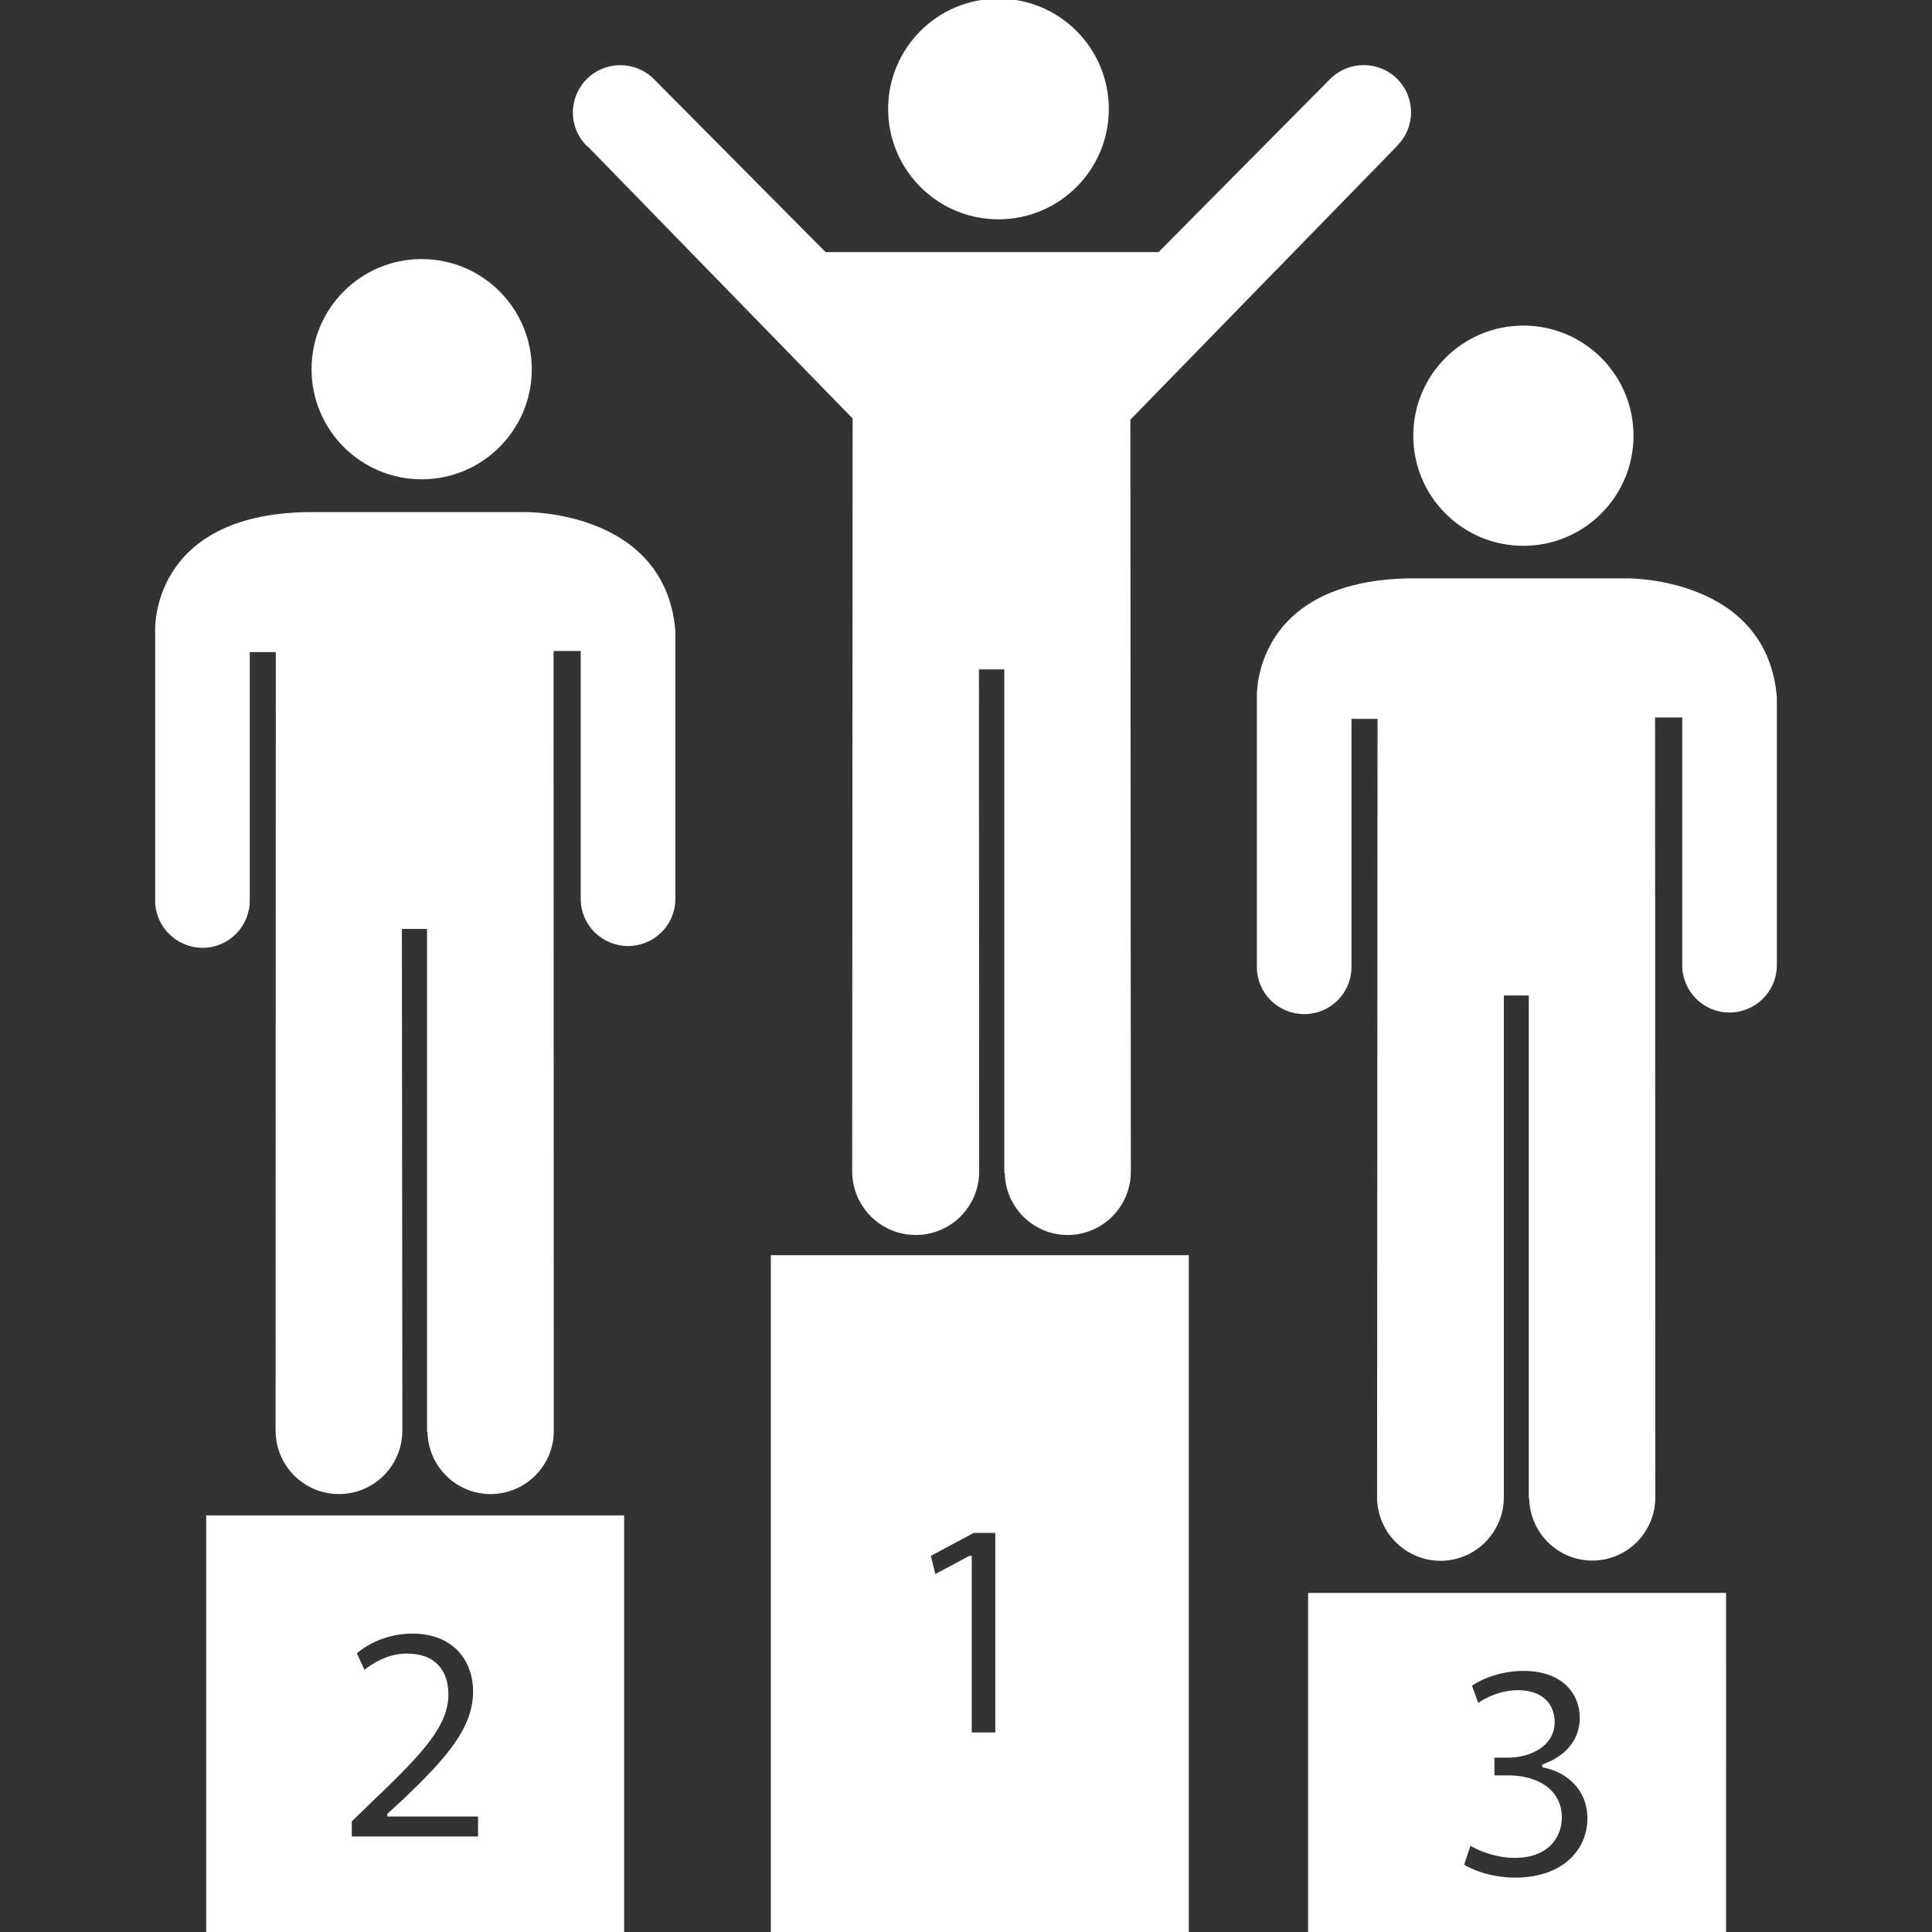
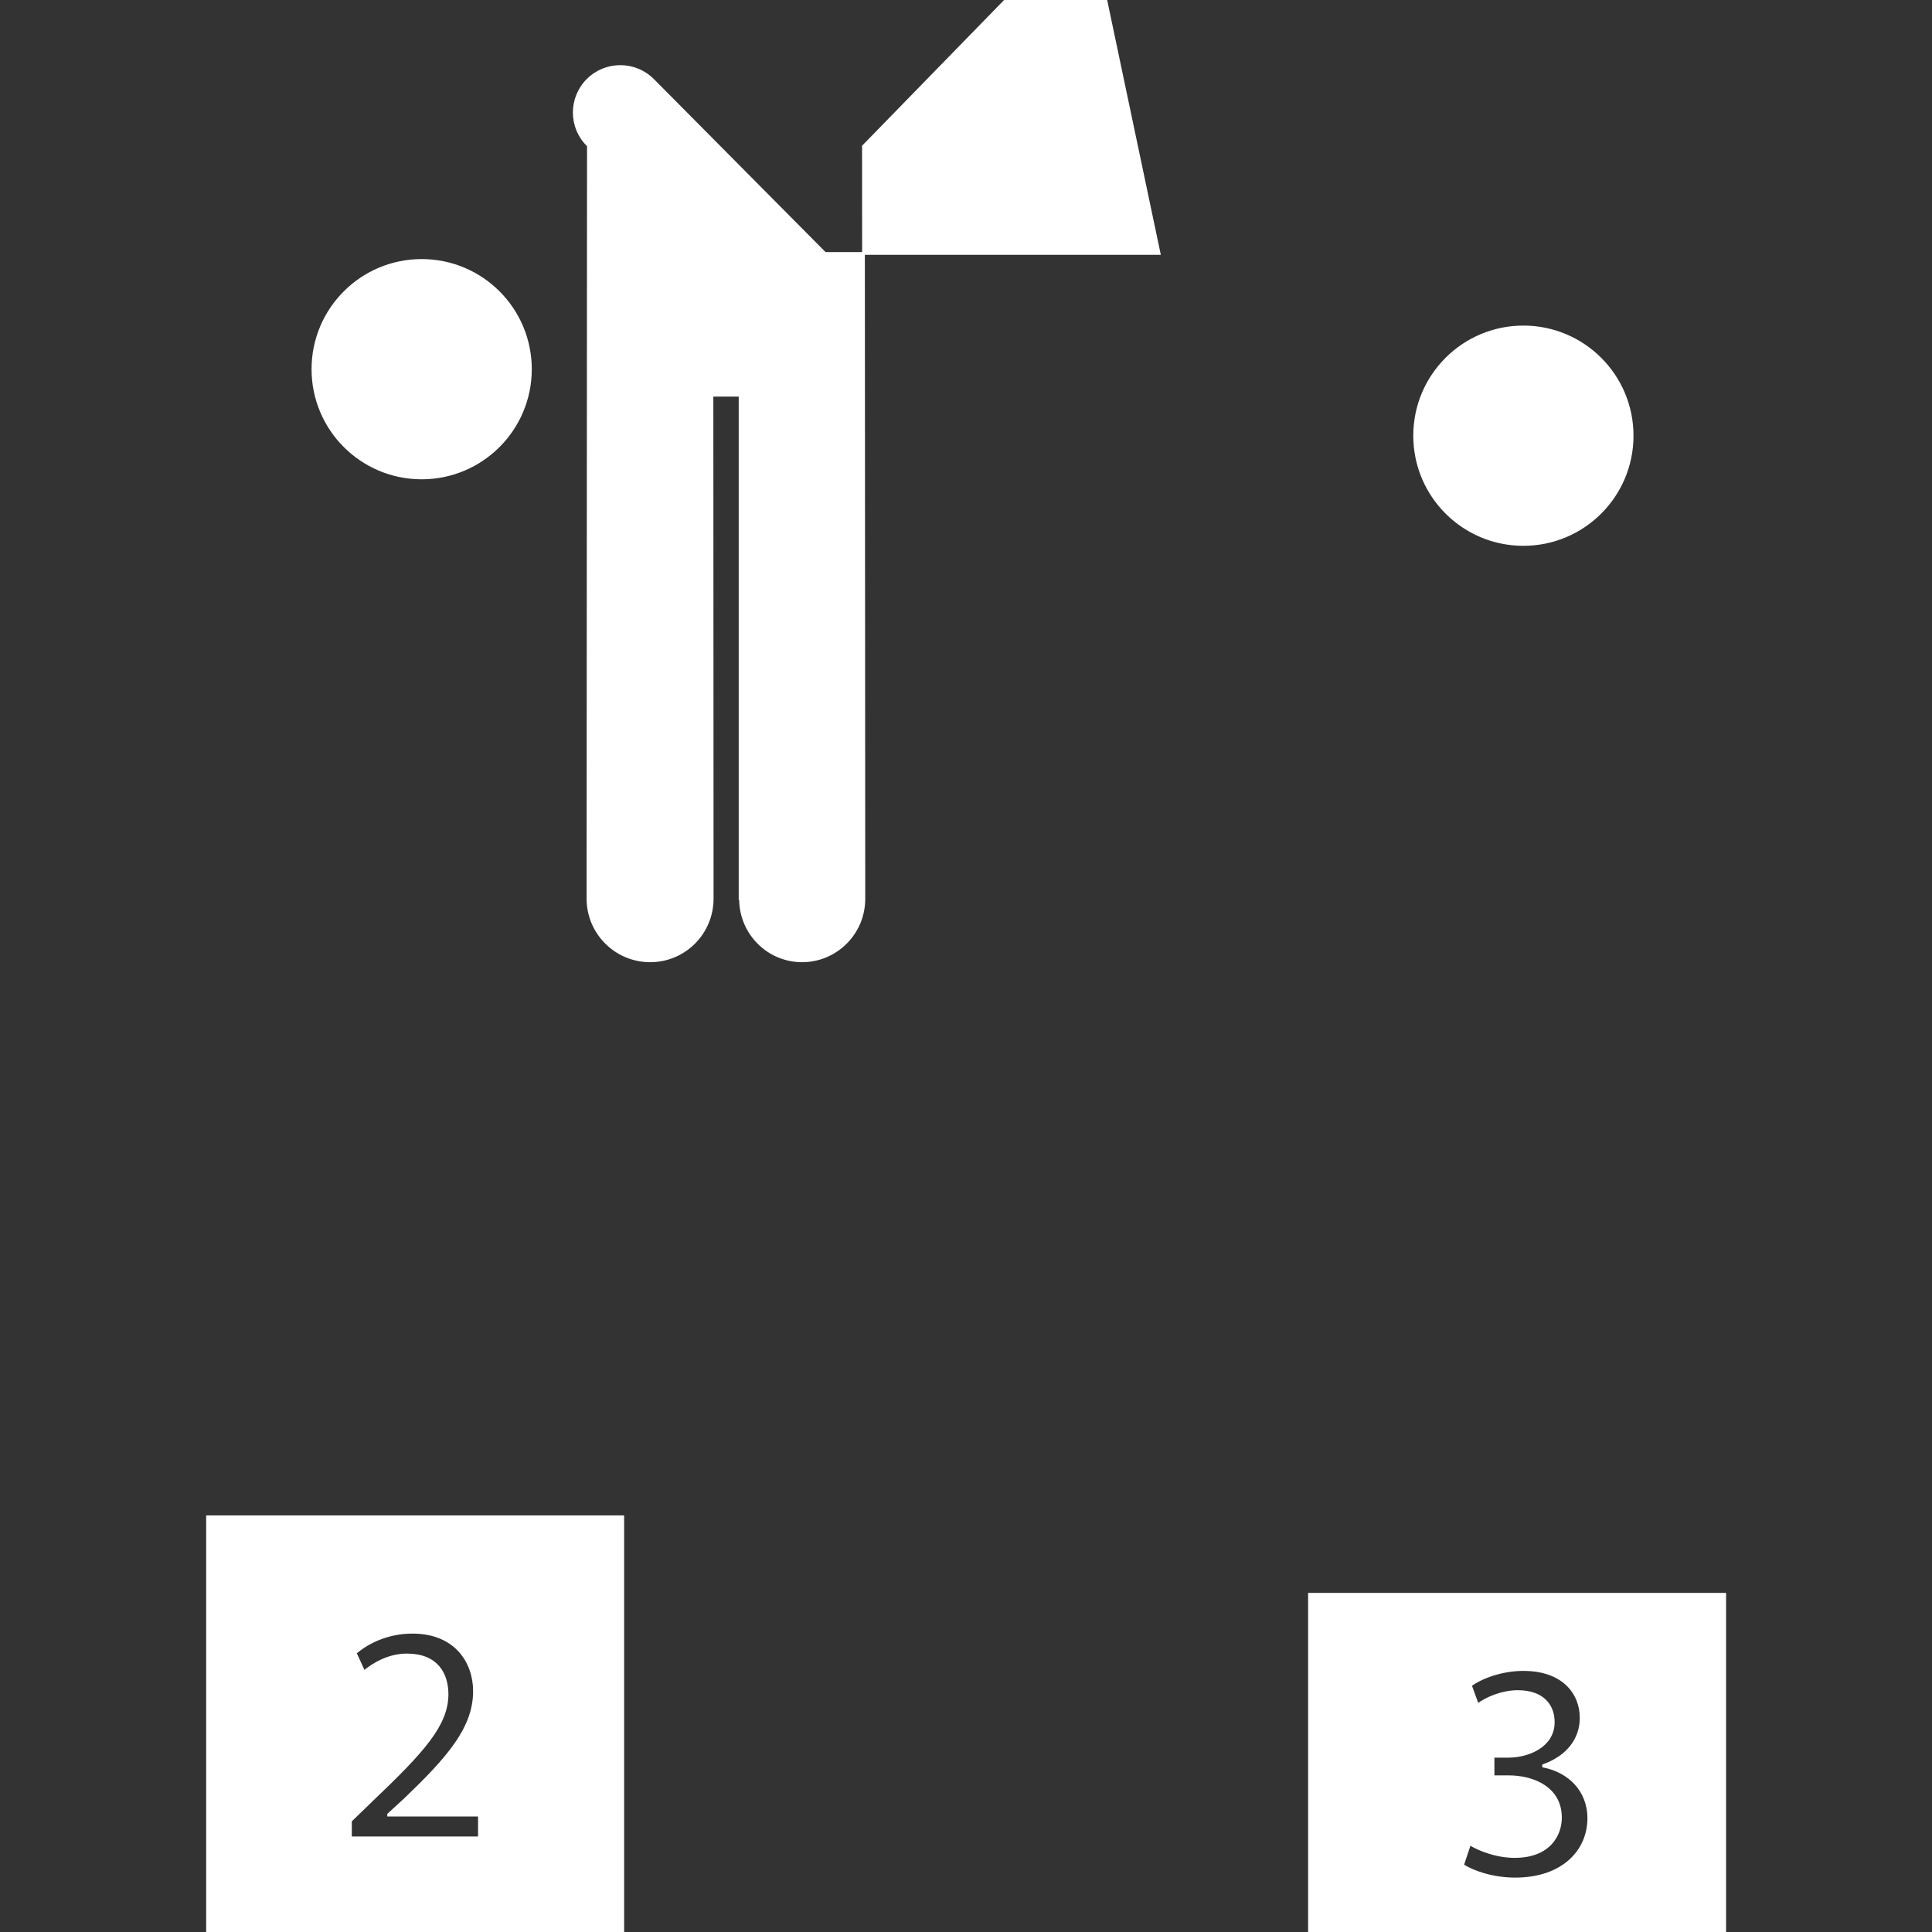
<svg xmlns="http://www.w3.org/2000/svg" height="200px" width="200px" version="1.1" id="Capa_1" viewBox="0 0 710.173 710.173" xml:space="preserve" fill="#ffffff" stroke="#ffffff">
  <rect x="0" y="0" width="710.173" height="710.173" fill="#333333" stroke="none" />
  <g id="SVGRepo_bgCarrier" stroke-width="0" />
  <g id="SVGRepo_tracerCarrier" stroke-linecap="round" stroke-linejoin="round" />
  <g id="SVGRepo_iconCarrier">
    <g>
      <g>
-         <circle style="fill:#ffffff;" cx="367.026" cy="40.06" r="40.06" />
-         <path style="fill:#ffffff;" d="M216.286,53.358l97.63,100.273l-0.165,276.949c0,12.637,10.242,22.88,22.879,22.88 s22.797-10.242,22.797-22.88l-0.083-185.018h10.325v185.266l0.165,0.165c0.165,12.472,10.242,22.467,22.632,22.467 c12.472,0,22.714-10.16,22.714-22.797l-0.165-276.619l98.126-100.686c0-0.083,0-0.083,0.083-0.165 c6.608-6.608,6.608-17.263,0-23.871c-6.608-6.525-17.263-6.525-23.871,0c0,0-0.083,0.165-0.165,0.165L426.083,93.17H303.261 l-63.187-63.683l-0.083-0.083c-6.608-6.608-17.345-6.608-23.953,0c-6.608,6.608-6.608,17.345,0,23.871 C216.203,53.275,216.203,53.275,216.286,53.358z" />
+         <path style="fill:#ffffff;" d="M216.286,53.358l-0.165,276.949c0,12.637,10.242,22.88,22.879,22.88 s22.797-10.242,22.797-22.88l-0.083-185.018h10.325v185.266l0.165,0.165c0.165,12.472,10.242,22.467,22.632,22.467 c12.472,0,22.714-10.16,22.714-22.797l-0.165-276.619l98.126-100.686c0-0.083,0-0.083,0.083-0.165 c6.608-6.608,6.608-17.263,0-23.871c-6.608-6.525-17.263-6.525-23.871,0c0,0-0.083,0.165-0.165,0.165L426.083,93.17H303.261 l-63.187-63.683l-0.083-0.083c-6.608-6.608-17.345-6.608-23.953,0c-6.608,6.608-6.608,17.345,0,23.871 C216.203,53.275,216.203,53.275,216.286,53.358z" />
        <circle style="fill:#ffffff;" cx="154.998" cy="135.708" r="39.977" />
-         <path style="fill:#ffffff;" d="M193.158,188.735h-80.202c-57.405,0.991-55.423,43.116-55.423,43.116v98.374h0.083 c0,0.248-0.083,0.496-0.083,0.826c0,9.251,7.599,16.85,17.015,16.85c9.251,0,16.767-7.682,16.767-16.85c0-0.33,0-0.496,0-0.826 l0,0v-91.022h10.572l-0.083,286.613c0,12.637,10.159,22.879,22.797,22.879c12.555,0,22.797-10.159,22.797-22.879l-0.165-184.853 h10.242v185.101l0.165,0.165c0.165,12.39,10.242,22.466,22.714,22.466c12.472,0,22.714-10.159,22.714-22.714l-0.083-287.191 h10.985v91.435l0,0c0,0.083,0,0.083,0,0.165c0,9.334,7.516,16.85,16.932,16.85c9.251,0,16.85-7.434,16.85-16.85 c0-0.083,0-0.083,0-0.165v-98.374C244.038,187.992,193.158,188.735,193.158,188.735z" />
        <circle style="fill:#ffffff;" cx="559.974" cy="160.156" r="39.977" />
-         <path style="fill:#ffffff;" d="M598.134,213.101h-80.202c-57.405,1.074-55.423,43.198-55.423,43.198v98.374l0,0 c0,0.33,0,0.496,0,0.743c0,9.334,7.516,16.85,16.932,16.85c9.333,0,16.85-7.516,16.85-16.85c0-0.248-0.083-0.496-0.083-0.743 h0.083v-90.94h10.572l-0.165,286.613c0,12.555,10.242,22.88,22.797,22.88s22.797-10.242,22.797-22.88V365.411h10.159v185.101 l0.165,0.165c0.165,12.39,10.242,22.466,22.714,22.466s22.632-10.159,22.632-22.714l-0.083-287.191h10.985v91.435l0,0 c0,0.083,0,0.083,0,0.165c0,9.251,7.516,16.85,16.85,16.85s16.932-7.599,16.932-16.85c0-0.083,0-0.083,0-0.165V256.3 C649.014,212.441,598.134,213.101,598.134,213.101z" />
-         <path style="fill:#ffffff;" d="M283.85,710.173h152.64V461.885H283.85V710.173z M357.775,562.984h8.59v74.338h-9.664v-64.922 h-0.248l-12.968,6.938l-1.9-7.682L357.775,562.984z" />
        <path style="fill:#ffffff;" d="M481.341,710.173h152.64V586.029h-152.64V710.173z M540.233,677.712 c2.891,1.9,9.499,4.708,16.519,4.708c12.968,0,16.932-8.26,16.85-14.455c-0.083-10.407-9.499-14.868-19.163-14.868h-5.617v-7.516 h5.617c7.269,0,16.52-3.717,16.52-12.555c0-5.947-3.717-11.233-13.05-11.233c-5.864,0-11.646,2.561-14.785,4.956l-2.643-7.269 c3.882-2.891,11.398-5.782,19.493-5.782c14.702,0,21.228,8.673,21.228,17.758c0,7.599-4.625,14.207-13.794,17.511v0.248 c9.168,1.817,16.602,8.673,16.602,19.163c0,11.811-9.251,22.301-27.092,22.301c-8.342,0-15.694-2.643-19.328-5.038 L540.233,677.712z" />
        <path style="fill:#ffffff;" d="M76.283,710.173h152.64v-152.64H76.283V710.173z M128.732,669.37l7.929-7.682 c18.997-18.089,27.588-27.67,27.67-38.821c0-7.516-3.717-14.537-14.785-14.537c-6.773,0-12.39,3.469-15.776,6.277l-3.221-7.021 c5.121-4.378,12.472-7.599,21.062-7.599c16.024,0,22.797,11.068,22.797,21.641c0,13.794-9.912,24.862-25.605,39.895l-5.947,5.451 v0.248h33.369v8.342h-47.411v-6.195H128.732z" />
      </g>
    </g>
  </g>
</svg>